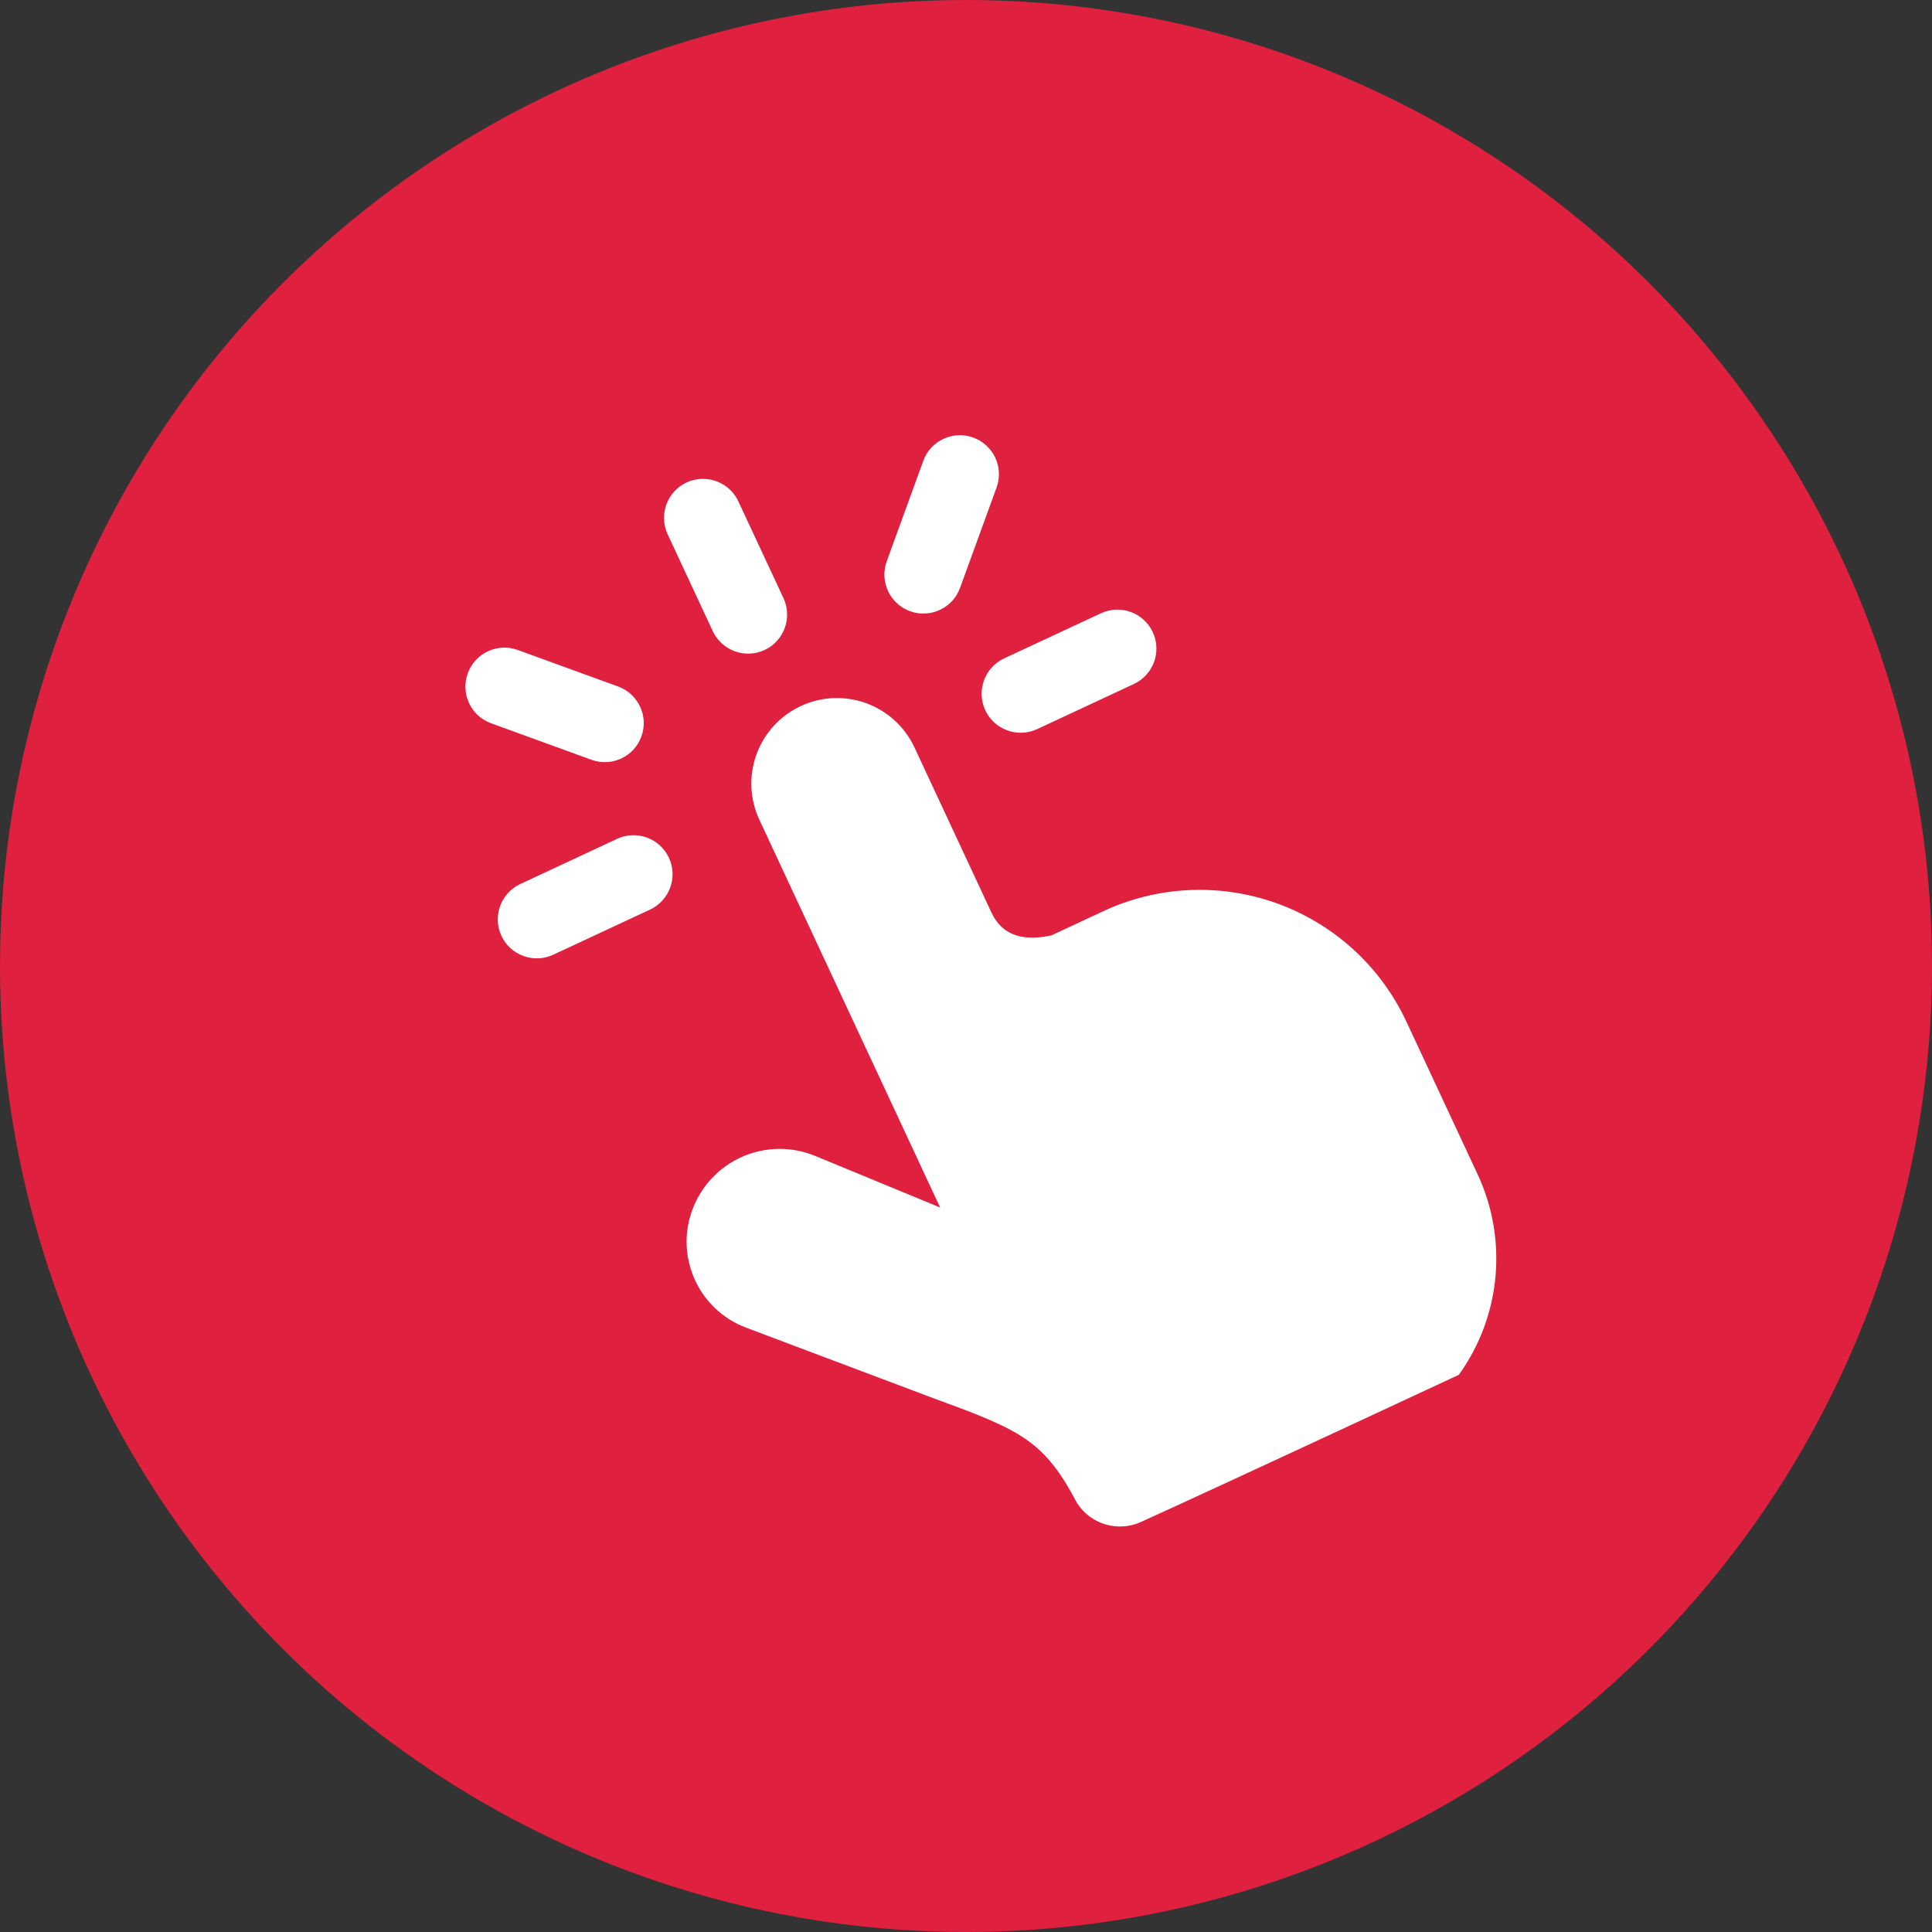
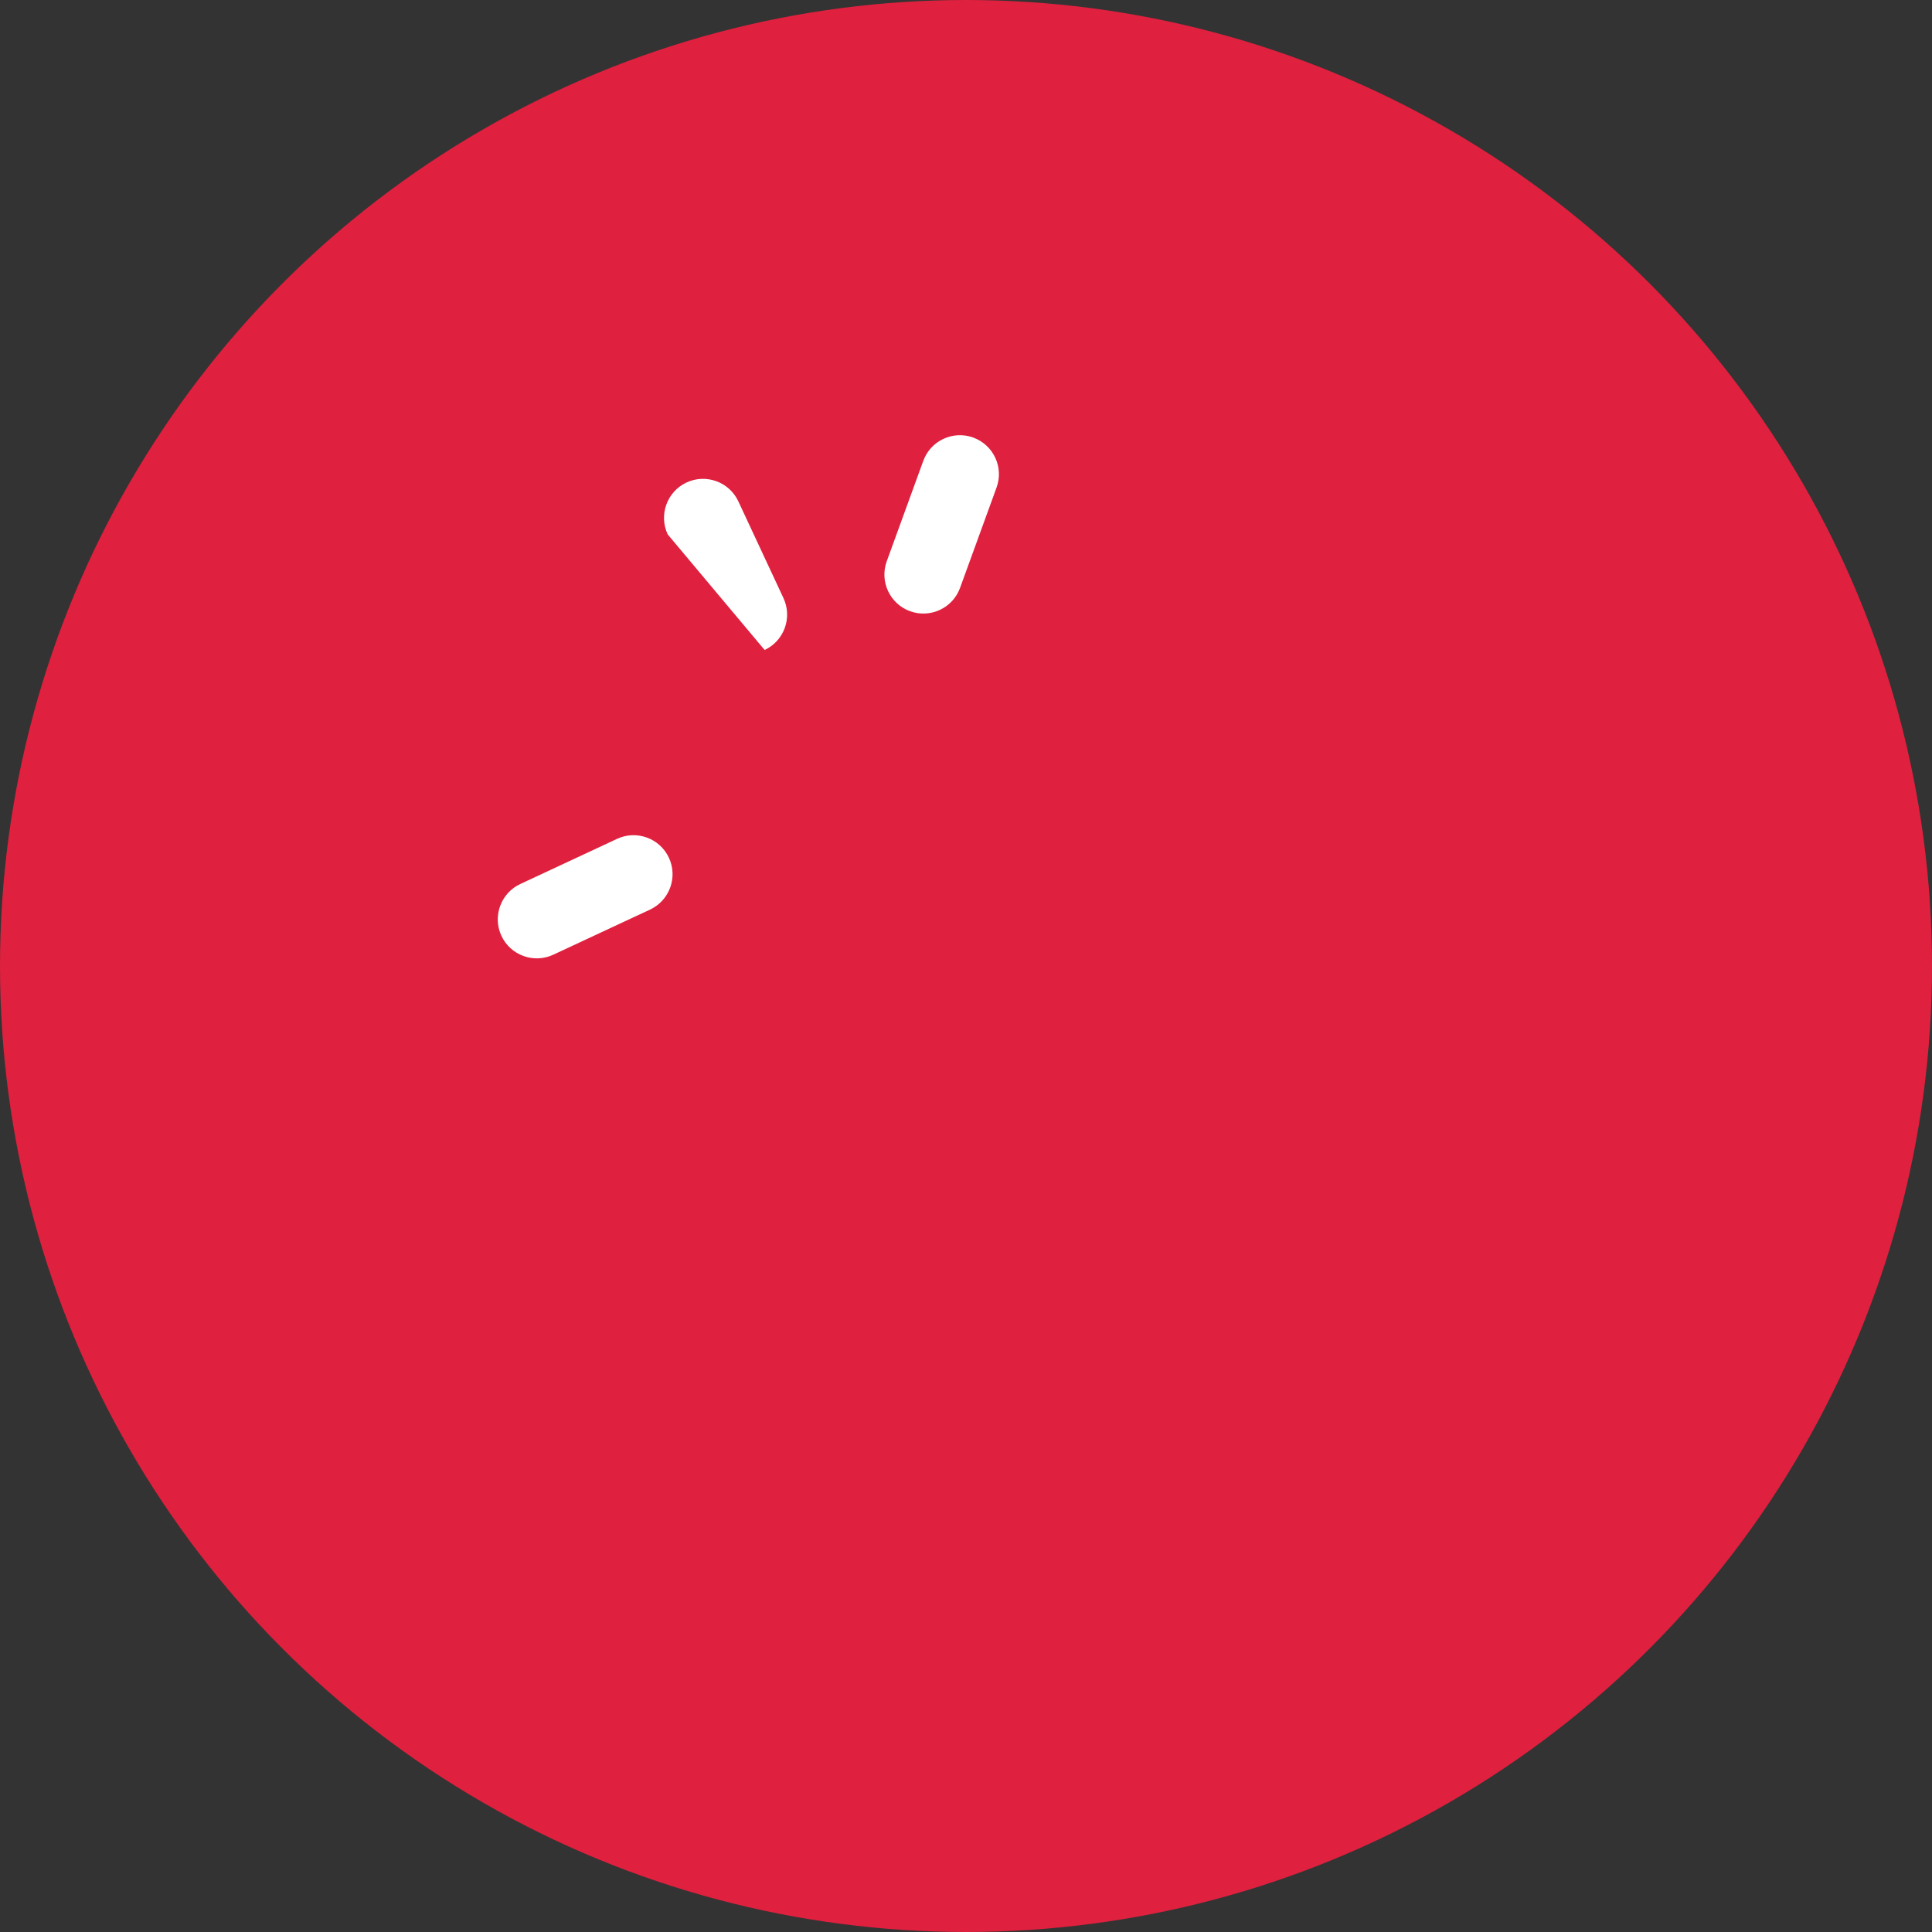
<svg xmlns="http://www.w3.org/2000/svg" width="65" height="65" viewBox="0 0 65 65" fill="none">
  <rect x="0" y="0" width="65" height="65" fill="#333333" stroke="none" />
  <circle cx="32.5" cy="32.5" r="32.5" fill="#DF203E" />
-   <path d="M49.081 46.254C50.496 44.287 50.738 41.708 49.714 39.512C49.002 37.986 48.146 36.148 47.317 34.372C46.456 32.526 44.898 31.098 42.985 30.401C41.071 29.705 38.959 29.797 37.114 30.658C36.094 31.133 35.38 31.467 35.38 31.467C34.5 31.665 33.738 31.521 33.357 30.704C32.68 29.248 31.602 26.94 30.767 25.148C30.443 24.455 29.859 23.919 29.141 23.658C28.424 23.398 27.633 23.431 26.94 23.755C26.248 24.077 25.713 24.661 25.452 25.379C25.19 26.096 25.225 26.889 25.548 27.58C27.624 32.034 31.631 40.626 31.631 40.626C31.631 40.626 29.409 39.708 27.428 38.89C26.639 38.565 25.751 38.575 24.969 38.918C24.189 39.263 23.581 39.912 23.289 40.714C23.289 40.716 23.287 40.717 23.287 40.719C22.708 42.31 23.517 44.07 25.1 44.667C27.806 45.687 31.455 47.061 31.455 47.061C34.377 48.125 35.138 48.484 36.239 50.575C36.705 51.293 37.629 51.559 38.406 51.196C41.683 49.705 49.081 46.254 49.081 46.254Z" fill="white" />
-   <path fill-rule="evenodd" clip-rule="evenodd" d="M26.359 20.123C26.665 20.781 26.381 21.562 25.725 21.868C25.069 22.174 24.287 21.891 23.98 21.233L22.463 17.978C22.157 17.322 22.441 16.539 23.097 16.233C23.753 15.927 24.535 16.212 24.841 16.868L26.359 20.123Z" fill="white" />
+   <path fill-rule="evenodd" clip-rule="evenodd" d="M26.359 20.123C26.665 20.781 26.381 21.562 25.725 21.868L22.463 17.978C22.157 17.322 22.441 16.539 23.097 16.233C23.753 15.927 24.535 16.212 24.841 16.868L26.359 20.123Z" fill="white" />
  <path fill-rule="evenodd" clip-rule="evenodd" d="M32.3 19.779C32.053 20.459 31.299 20.811 30.618 20.564C29.937 20.316 29.586 19.562 29.834 18.881L31.063 15.505C31.309 14.824 32.064 14.474 32.744 14.721C33.425 14.97 33.777 15.722 33.528 16.403L32.3 19.779Z" fill="white" />
-   <path fill-rule="evenodd" clip-rule="evenodd" d="M20.796 23.097C21.476 23.343 21.828 24.098 21.579 24.778C21.333 25.459 20.578 25.811 19.898 25.562L16.522 24.334C15.841 24.087 15.489 23.333 15.738 22.652C15.985 21.971 16.739 21.62 17.42 21.868L20.796 23.097Z" fill="white" />
  <path fill-rule="evenodd" clip-rule="evenodd" d="M20.76 28.222C21.417 27.916 22.199 28.201 22.505 28.858C22.811 29.514 22.526 30.296 21.87 30.602L18.615 32.12C17.959 32.426 17.176 32.142 16.87 31.486C16.564 30.828 16.849 30.048 17.505 29.741L20.76 28.222Z" fill="white" />
-   <path fill-rule="evenodd" clip-rule="evenodd" d="M37.039 20.633C37.695 20.326 38.478 20.61 38.784 21.268C39.09 21.924 38.805 22.705 38.149 23.011L34.894 24.53C34.237 24.836 33.455 24.551 33.149 23.895C32.843 23.238 33.128 22.456 33.784 22.15L37.039 20.633Z" fill="white" />
</svg>